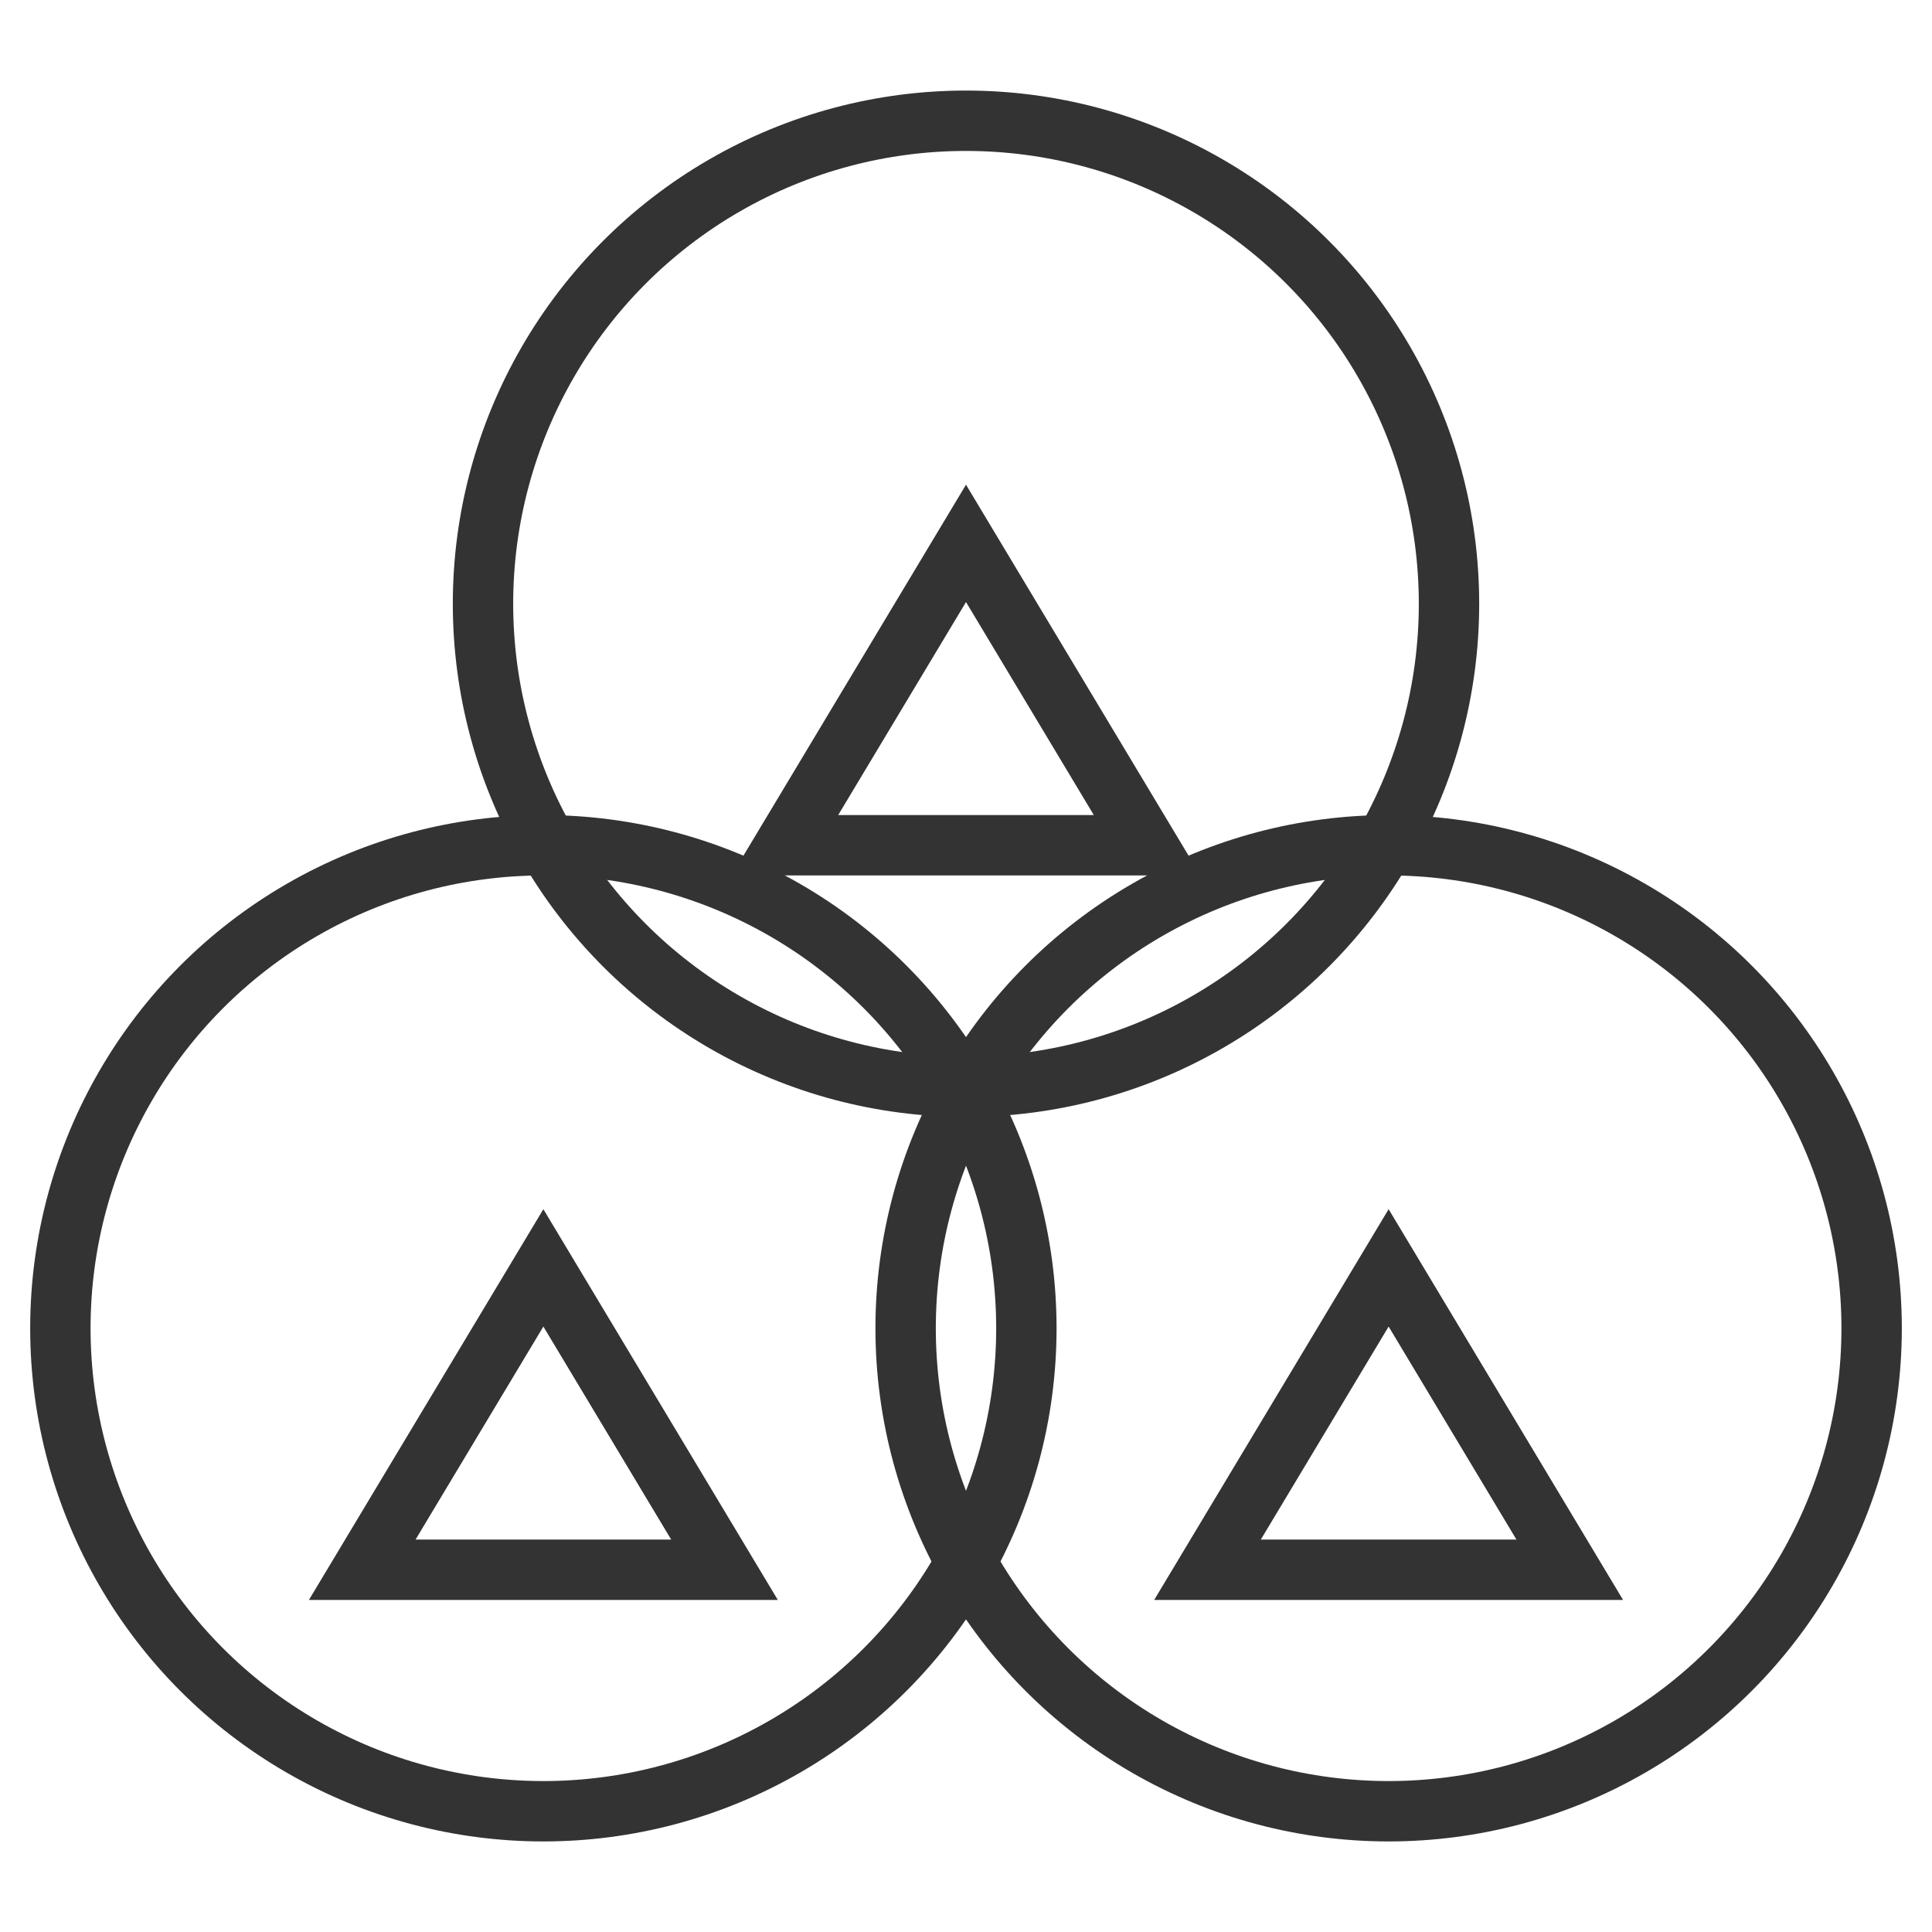
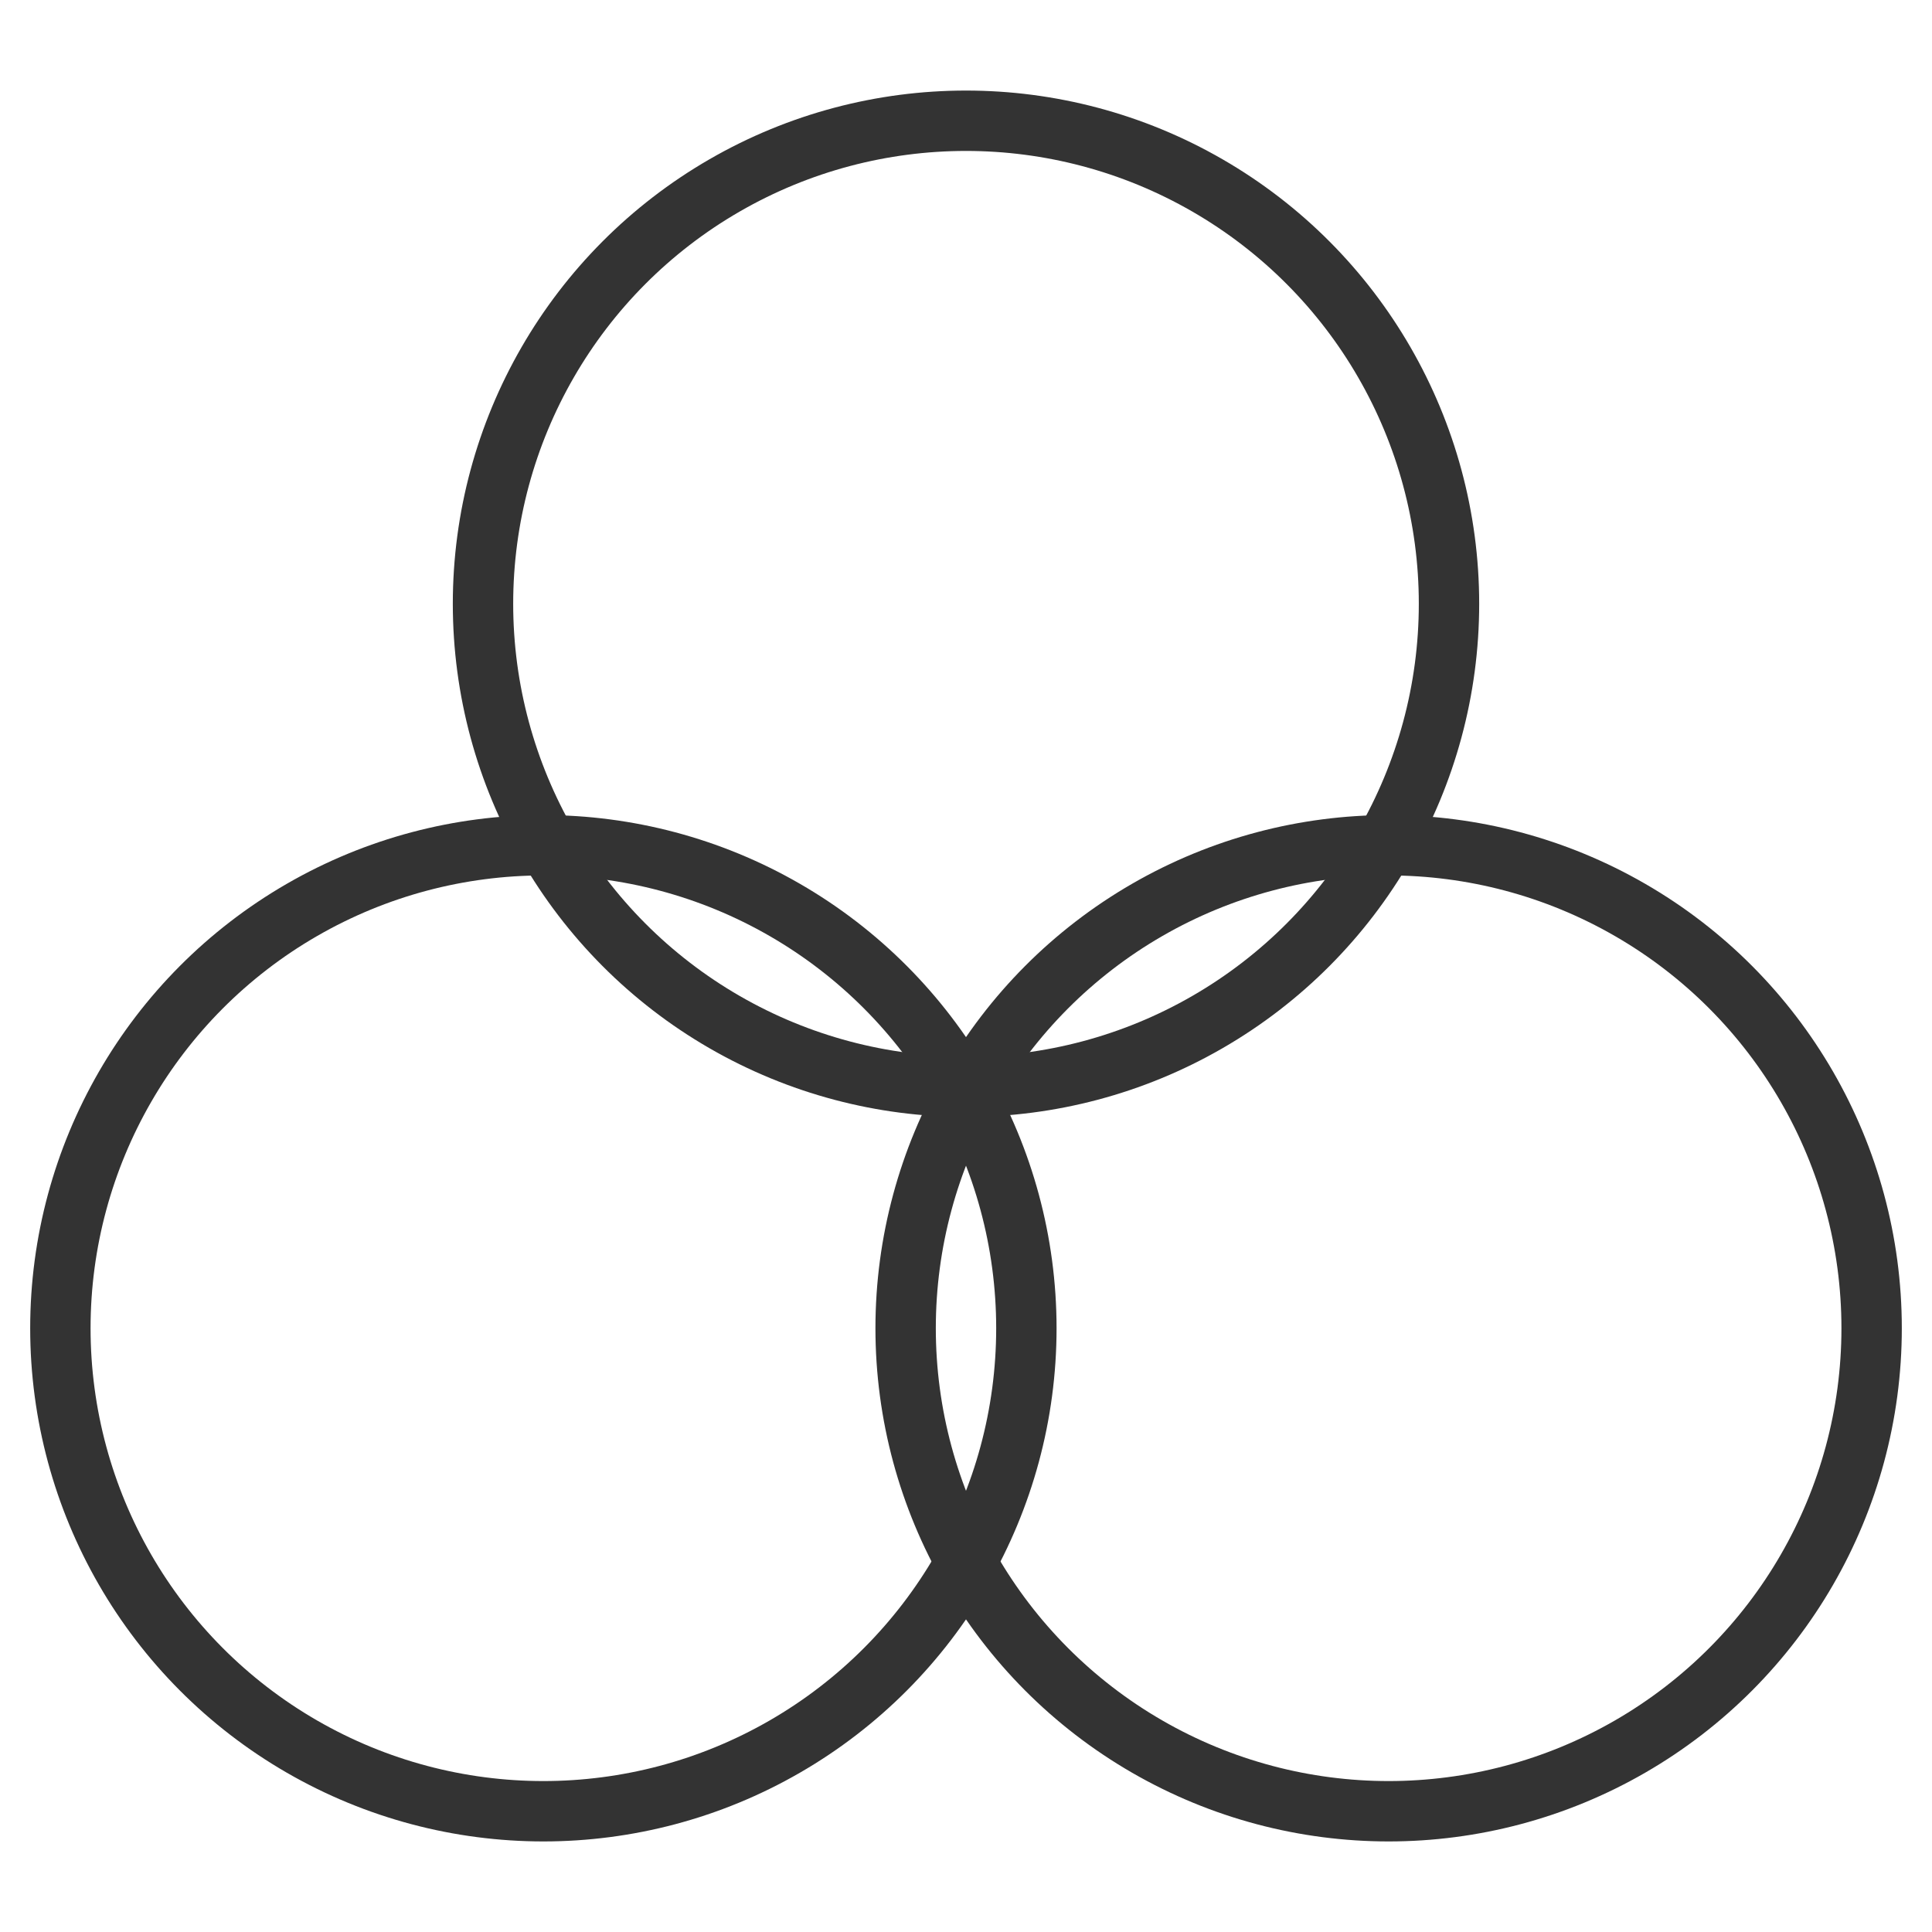
<svg xmlns="http://www.w3.org/2000/svg" width="32px" height="32px" viewBox="0 0 32 32" version="1.1">
  <title>9</title>
  <desc>Created with Sketch.</desc>
  <g id="页面1" stroke="none" stroke-width="1" fill="none" fill-rule="evenodd">
    <g id="电力_1" transform="translate(-168, -109)" stroke="#333333">
      <g id="编组" transform="translate(11, 18)">
        <g id="9" transform="translate(158, 93)">
          <circle id="椭圆形" cx="15" cy="8" r="8" />
          <circle id="椭圆形备份" cx="8" cy="20" r="8" />
          <circle id="椭圆形备份-2" cx="22" cy="20" r="8" />
-           <polygon id="三角形" points="15 7 18 12 12 12" />
-           <polygon id="三角形备份" points="8 19 11 24 5 24" />
-           <polygon id="三角形备份-2" points="22 19 25 24 19 24" />
        </g>
      </g>
    </g>
  </g>
</svg>